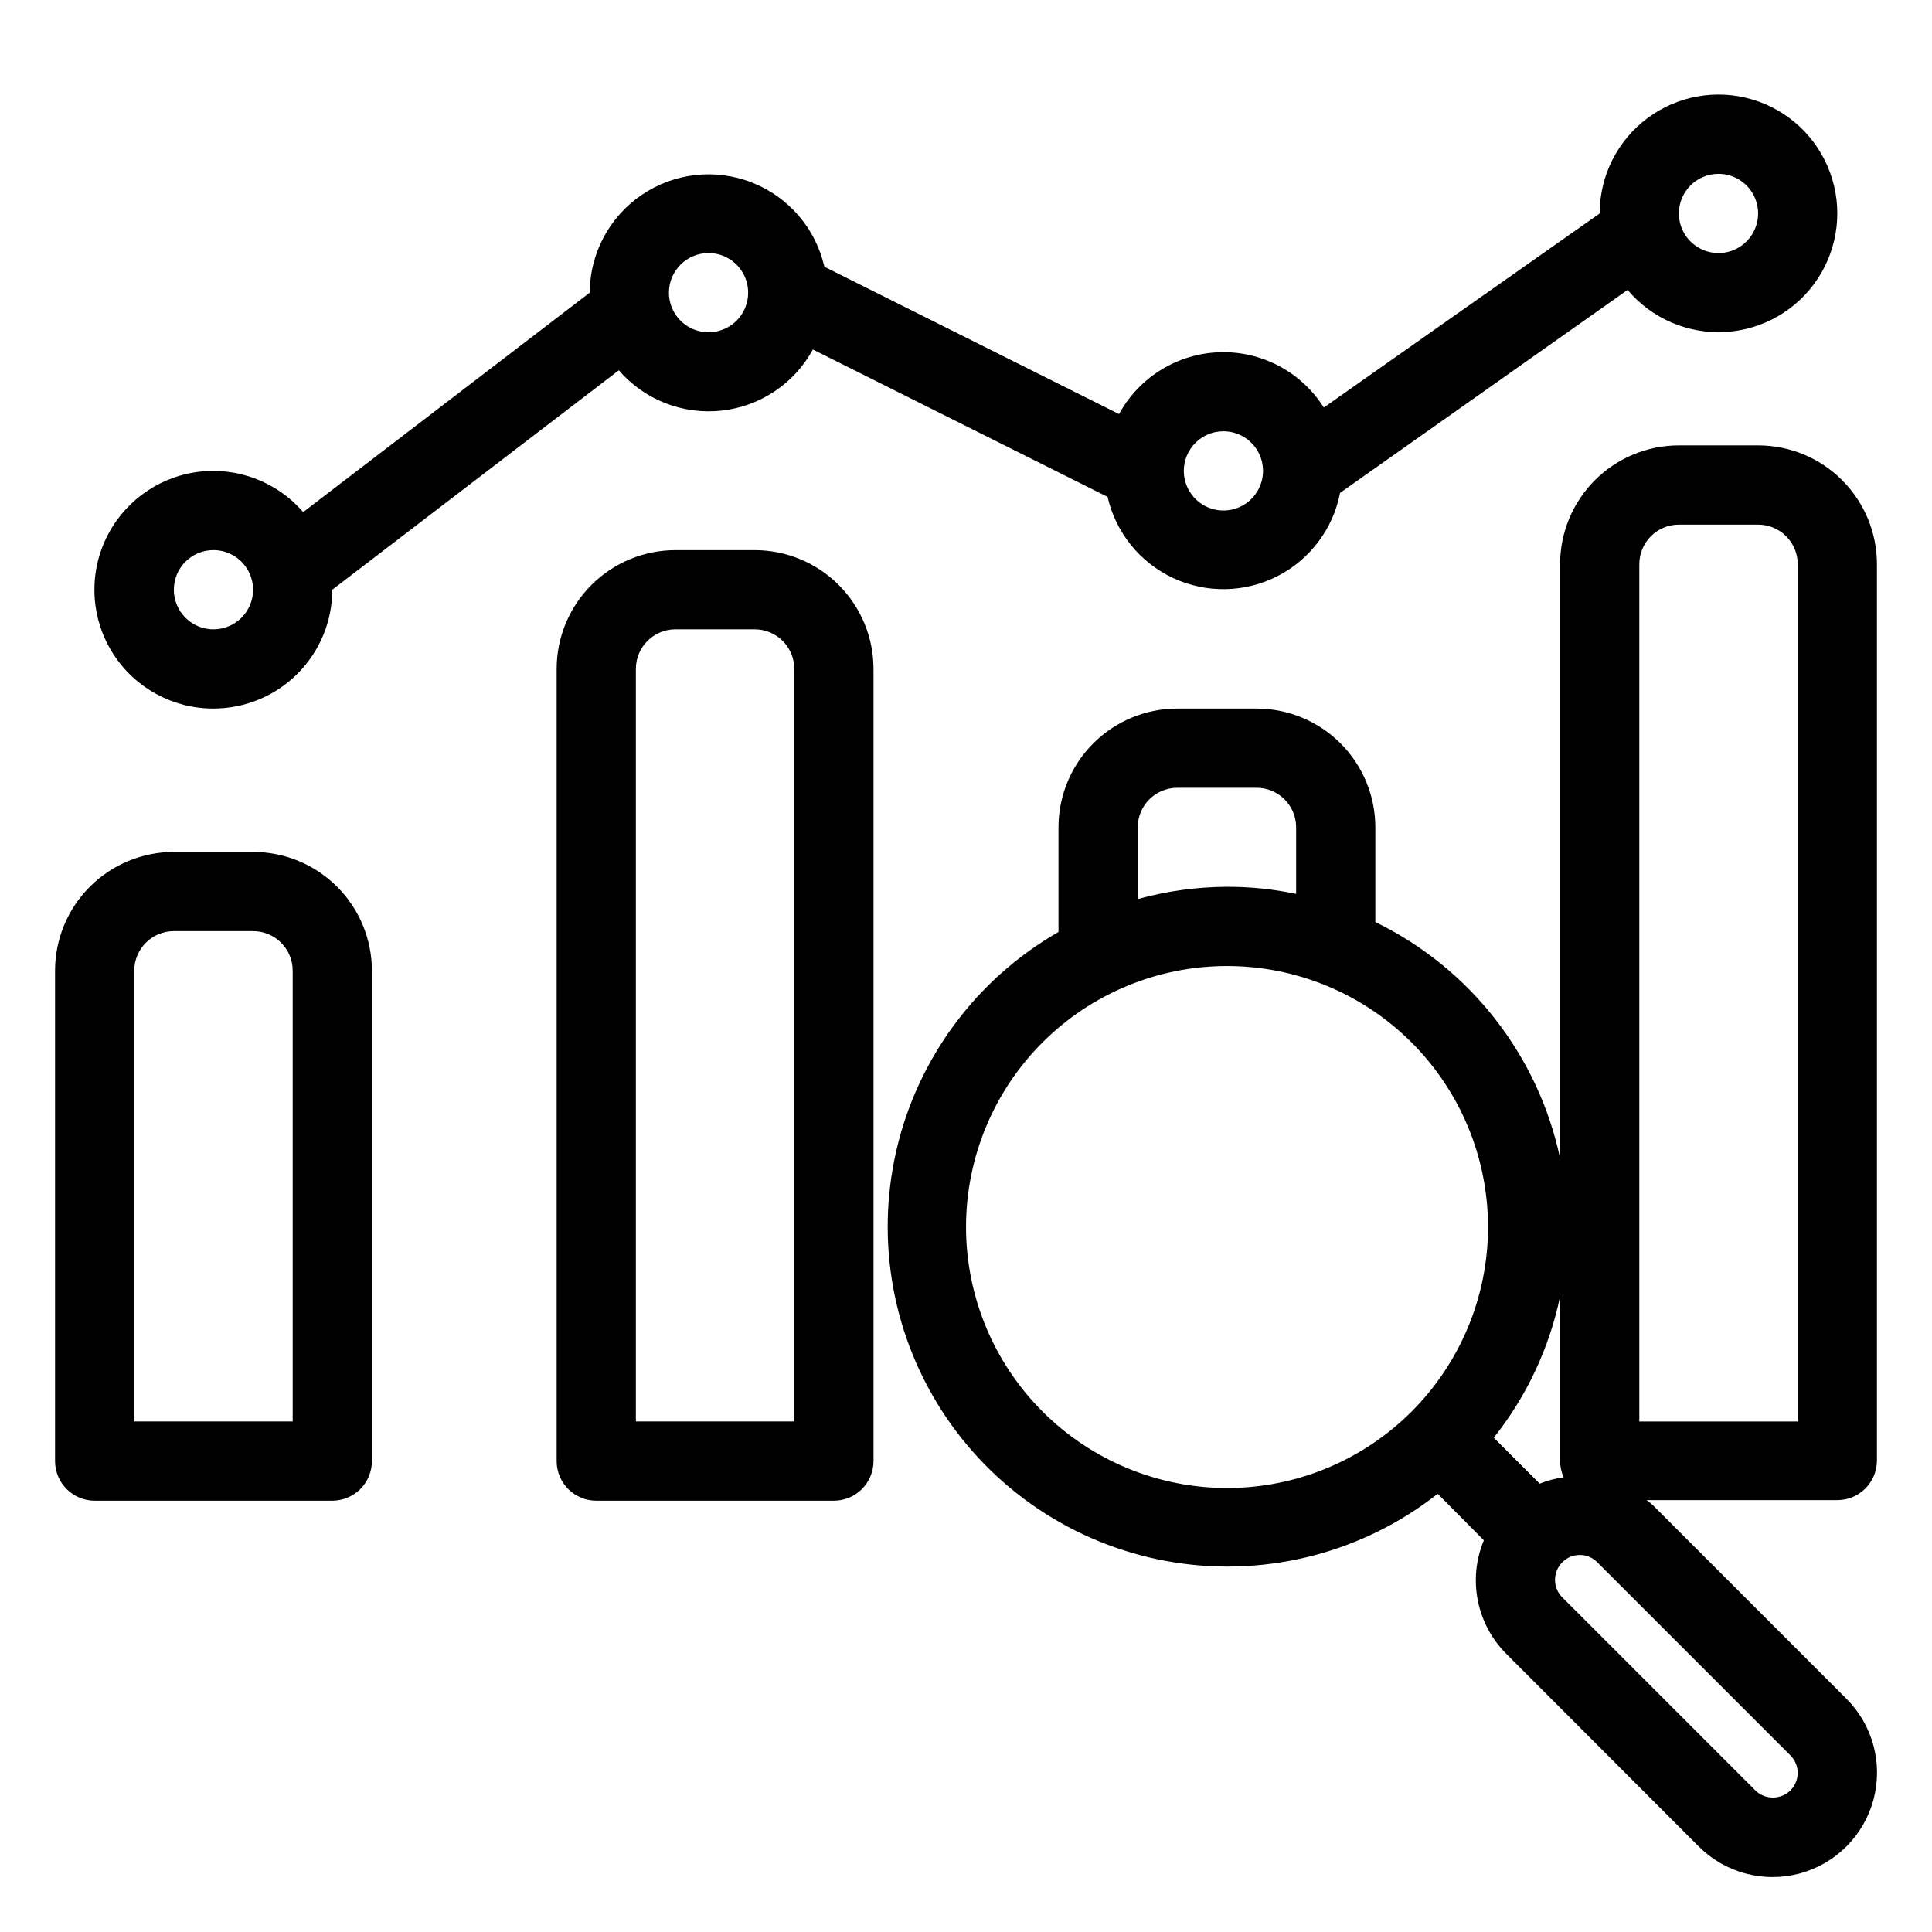
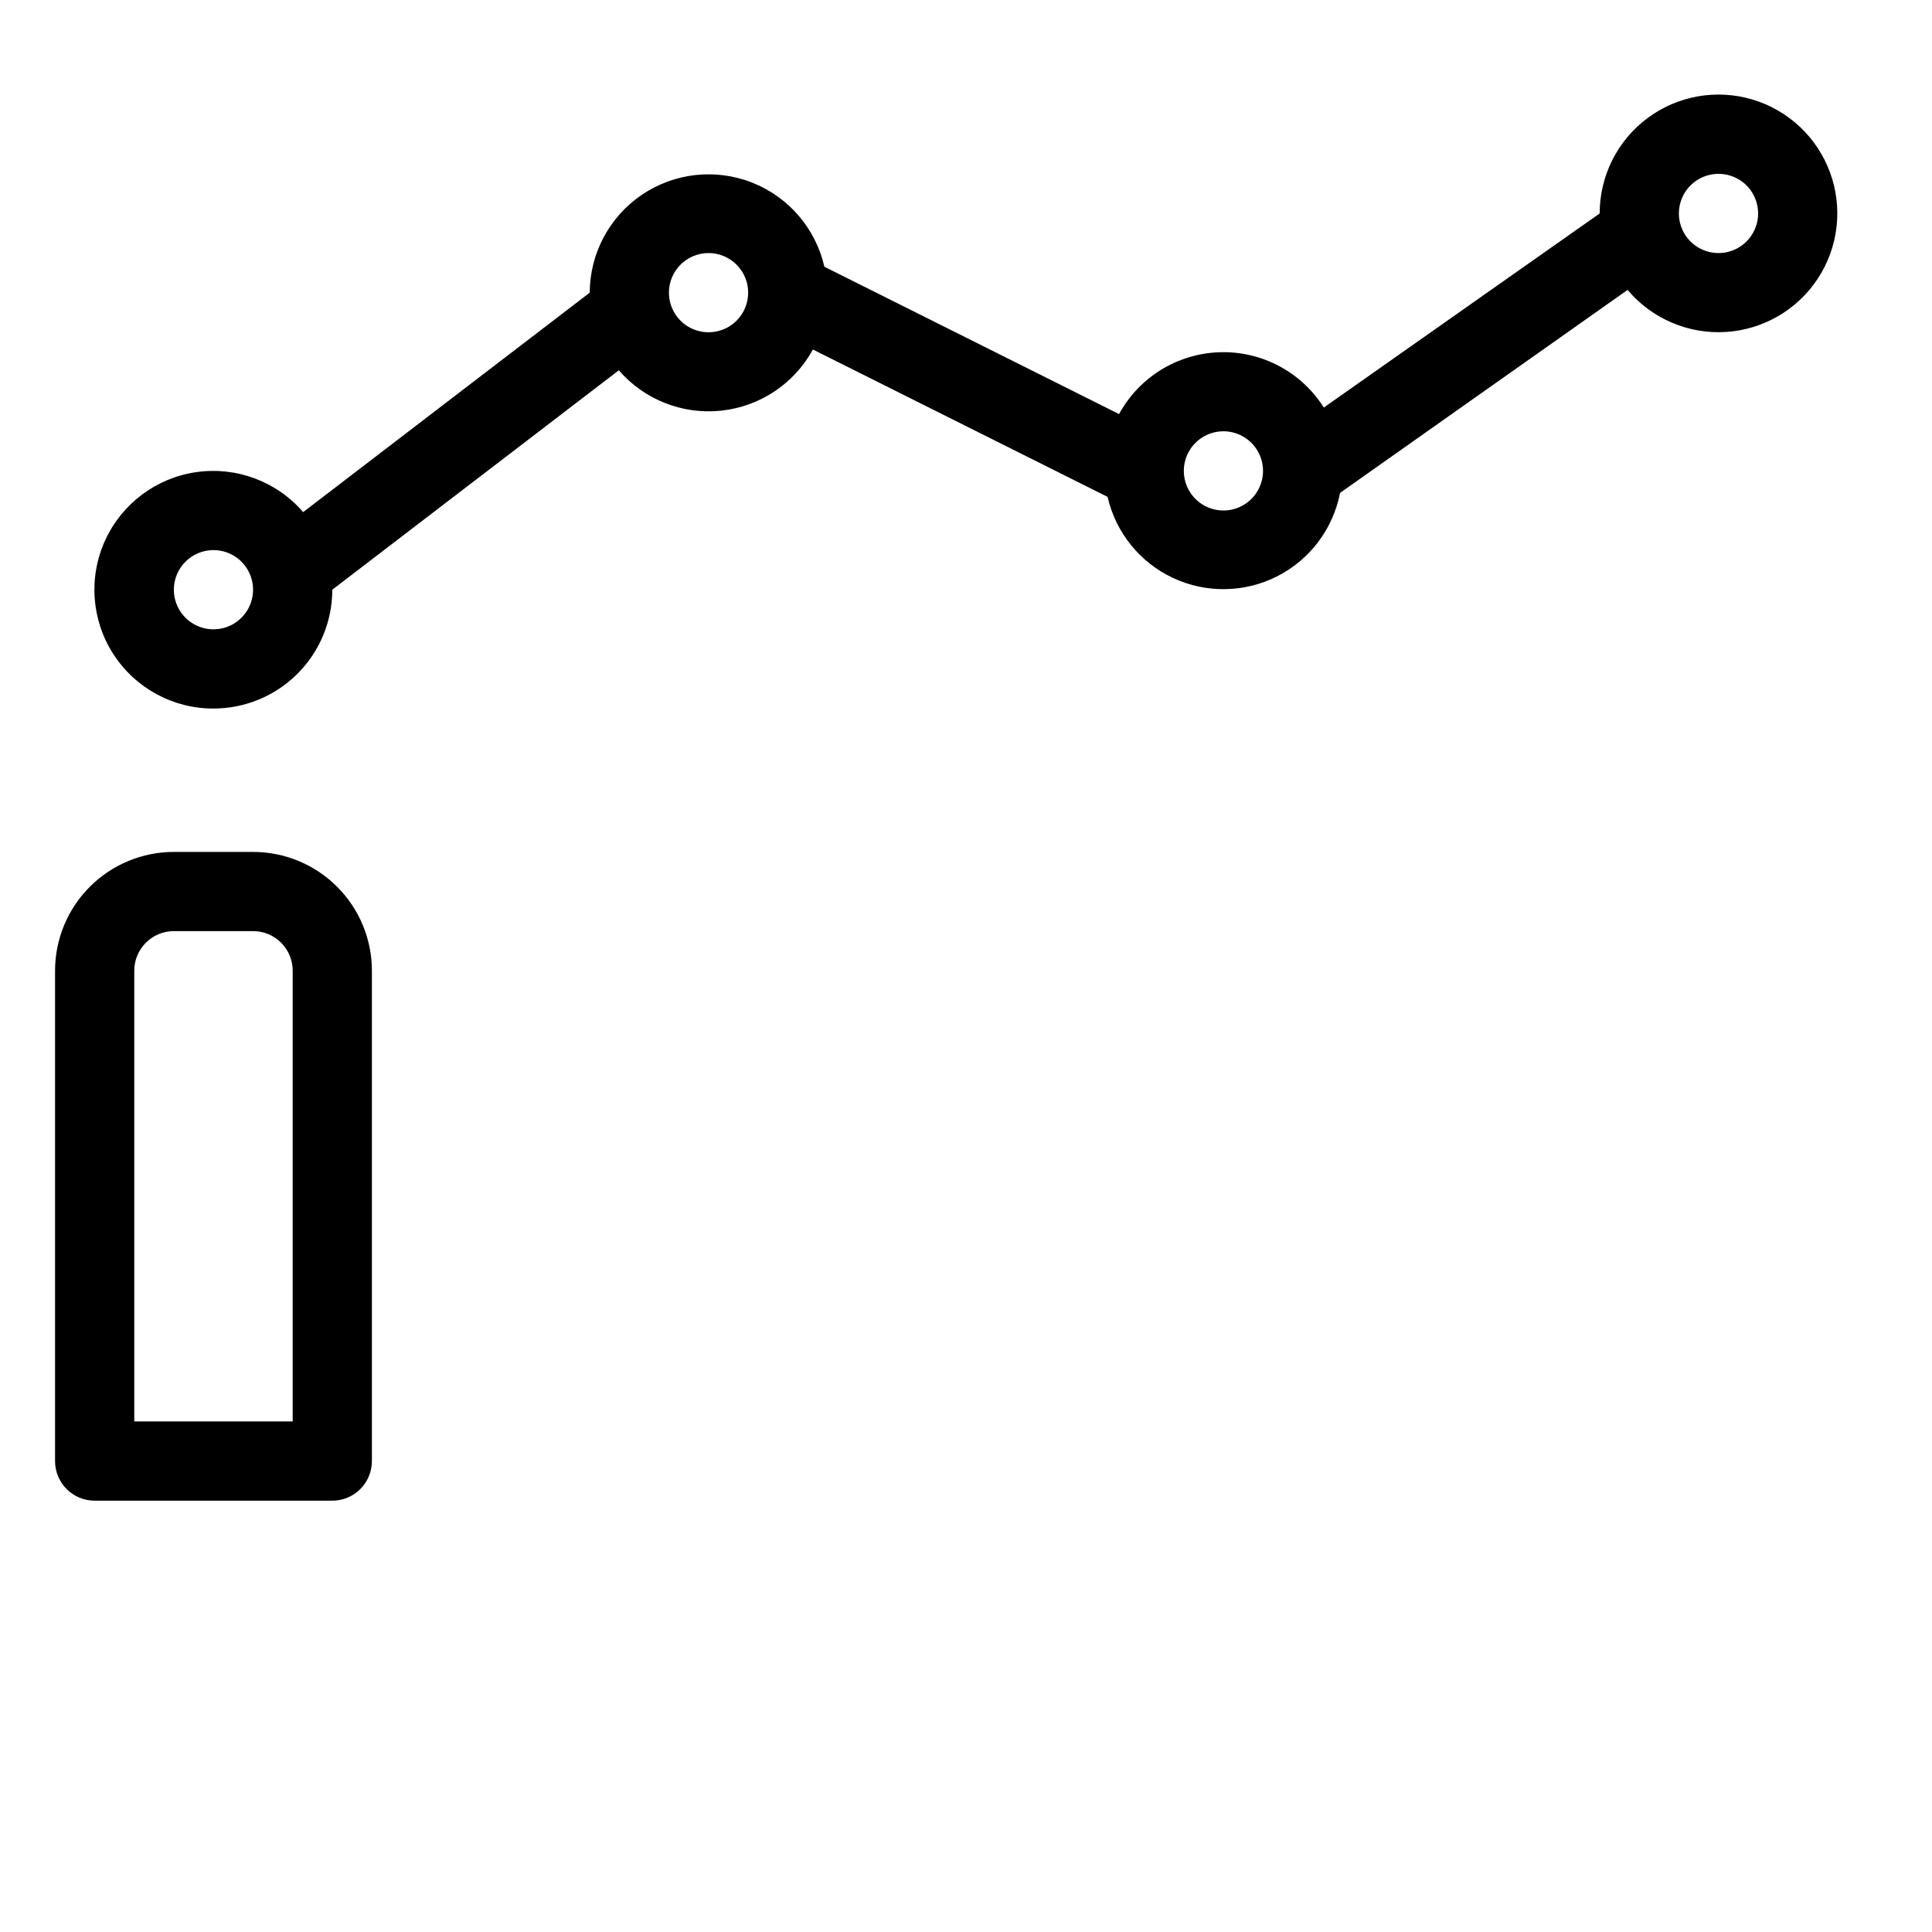
<svg xmlns="http://www.w3.org/2000/svg" fill="#000000" width="800px" height="800px" version="1.1" viewBox="144 144 512 512">
  <g>
    <path d="m200.57 331.77c8.352 0 16.359-3.316 22.266-9.223 5.906-5.902 9.223-13.914 9.223-22.266l75.938-58.148c6.754 7.801 16.898 11.793 27.156 10.695 10.258-1.098 19.328-7.152 24.273-16.203l78.09 39.047 0.004-0.004c2.164 9.461 8.566 17.395 17.359 21.504 8.793 4.109 18.984 3.938 27.633-0.469 8.645-4.406 14.777-12.555 16.617-22.082l76.203-53.793c6.406 7.609 16.035 11.746 25.965 11.152 9.93-0.594 18.996-5.844 24.453-14.164 5.457-8.32 6.66-18.727 3.246-28.07-3.414-9.348-11.043-16.527-20.578-19.371-9.531-2.844-19.848-1.016-27.824 4.934-7.973 5.945-12.668 15.312-12.664 25.262l-73.102 51.43c-5.961-9.438-16.473-15.016-27.629-14.656-11.156 0.355-21.293 6.59-26.637 16.387l-78.09-39.043c-2.312-10.141-9.48-18.484-19.152-22.297-9.676-3.816-20.609-2.606-29.219 3.227-8.609 5.836-13.781 15.547-13.82 25.945l-75.938 58.148c-7.008-8.121-17.668-12.117-28.289-10.602s-19.738 8.336-24.191 18.094c-4.457 9.758-3.641 21.113 2.172 30.129 5.809 9.02 15.809 14.461 26.535 14.438zm398.85-141.7c4.246 0 8.074 2.559 9.699 6.481s0.727 8.434-2.277 11.438c-3 3-7.516 3.898-11.438 2.273s-6.481-5.449-6.481-9.695c0-5.797 4.699-10.496 10.496-10.496zm-131.2 68.223c4.246 0 8.074 2.559 9.695 6.481 1.625 3.922 0.727 8.438-2.273 11.438-3 3.004-7.516 3.902-11.438 2.277s-6.481-5.453-6.481-9.699c0-5.797 4.699-10.496 10.496-10.496zm-136.45-47.23c4.246 0 8.074 2.559 9.699 6.481s0.727 8.434-2.277 11.438c-3 3-7.516 3.898-11.438 2.273-3.922-1.625-6.481-5.449-6.481-9.695 0-5.797 4.699-10.496 10.496-10.496zm-131.2 78.719c4.246 0 8.07 2.559 9.695 6.481s0.727 8.438-2.273 11.438c-3.004 3.004-7.516 3.902-11.438 2.277s-6.481-5.453-6.481-9.699c0-5.797 4.699-10.496 10.496-10.496z" />
    <path d="m211.07 369.77h-20.992c-8.352 0-16.359 3.316-22.266 9.223s-9.223 13.914-9.223 22.266v129.94c0 2.785 1.105 5.453 3.074 7.422s4.637 3.074 7.422 3.074h62.977c2.785 0 5.453-1.105 7.422-3.074s3.074-4.637 3.074-7.422v-129.94c0-8.352-3.316-16.359-9.223-22.266s-13.914-9.223-22.266-9.223zm10.496 150.93h-41.984v-119.45c0-5.797 4.699-10.496 10.496-10.496h20.992c2.785 0 5.453 1.105 7.422 3.074s3.074 4.637 3.074 7.422z" />
-     <path d="m344 289.79h-20.992c-8.352 0-16.363 3.32-22.266 9.223-5.906 5.906-9.223 13.914-9.223 22.266v209.92c0 2.785 1.105 5.453 3.074 7.422s4.637 3.074 7.422 3.074h62.977c2.781 0 5.453-1.105 7.422-3.074 1.965-1.969 3.074-4.637 3.074-7.422v-209.92c0-8.352-3.32-16.359-9.223-22.266-5.906-5.902-13.918-9.223-22.266-9.223zm10.496 230.91h-41.984v-199.43c0-5.797 4.699-10.496 10.496-10.496h20.992c2.781 0 5.453 1.105 7.422 3.074 1.965 1.969 3.074 4.641 3.074 7.422z" />
-     <path d="m641.41 531.2v-237.68c0-8.352-3.316-16.359-9.223-22.266-5.902-5.906-13.914-9.223-22.266-9.223h-20.992c-8.352 0-16.359 3.316-22.266 9.223-5.902 5.906-9.223 13.914-9.223 22.266v157.44c-5.805-27.297-23.867-50.398-48.961-62.609v-25.086c0-8.352-3.32-16.359-9.223-22.266-5.906-5.906-13.914-9.223-22.266-9.223h-20.992c-8.352 0-16.363 3.316-22.266 9.223-5.906 5.906-9.223 13.914-9.223 22.266v27.711c-21.711 12.449-37.262 33.371-42.926 57.75-5.66 24.379-0.922 50.012 13.082 70.758 14 20.742 36.004 34.723 60.73 38.59 24.727 3.867 49.945-2.734 69.613-18.211l12.227 12.332c-2.102 5.035-2.66 10.582-1.602 15.938 1.055 5.352 3.676 10.27 7.531 14.133l51.012 51.062c6.992 6.996 17.188 9.727 26.738 7.168 9.555-2.562 17.016-10.023 19.578-19.578 2.559-9.551-0.172-19.746-7.168-26.738l-51.168-51.168c-0.559-0.535-1.152-1.023-1.785-1.469h50.539c5.738 0 10.41-4.606 10.496-10.34zm-83.023 4.305c-2.18 0.289-4.312 0.855-6.348 1.68l-12.176-12.176c8.695-10.934 14.715-23.746 17.578-37.418v43.609c0.008 1.484 0.332 2.953 0.945 4.305zm-112.88-172.24c0-5.797 4.699-10.496 10.496-10.496h20.992c2.781 0 5.453 1.105 7.422 3.074s3.074 4.641 3.074 7.422v17.633c-6.023-1.27-12.164-1.902-18.316-1.887-8 0.031-15.957 1.125-23.668 3.254zm-45.5 105.91c0-18.344 7.285-35.938 20.258-48.91 12.973-12.973 30.566-20.258 48.91-20.258s35.938 7.285 48.91 20.258c12.969 12.973 20.258 30.566 20.258 48.91s-7.289 35.938-20.258 48.91c-12.973 12.969-30.566 20.258-48.91 20.258-18.34-0.012-35.926-7.305-48.895-20.273s-20.262-30.555-20.273-48.895zm218.47 140.02c1.234 1.23 1.93 2.902 1.93 4.644s-0.695 3.414-1.93 4.644c-2.586 2.516-6.703 2.516-9.289 0l-51.168-51.168c-1.234-1.23-1.926-2.902-1.926-4.644 0-1.742 0.691-3.414 1.926-4.644 1.223-1.246 2.898-1.949 4.644-1.949s3.422 0.703 4.644 1.949zm1.941-88.48h-41.984v-227.19c0-5.797 4.699-10.496 10.496-10.496h20.992c2.785 0 5.453 1.105 7.422 3.074s3.074 4.641 3.074 7.422z" />
  </g>
</svg>